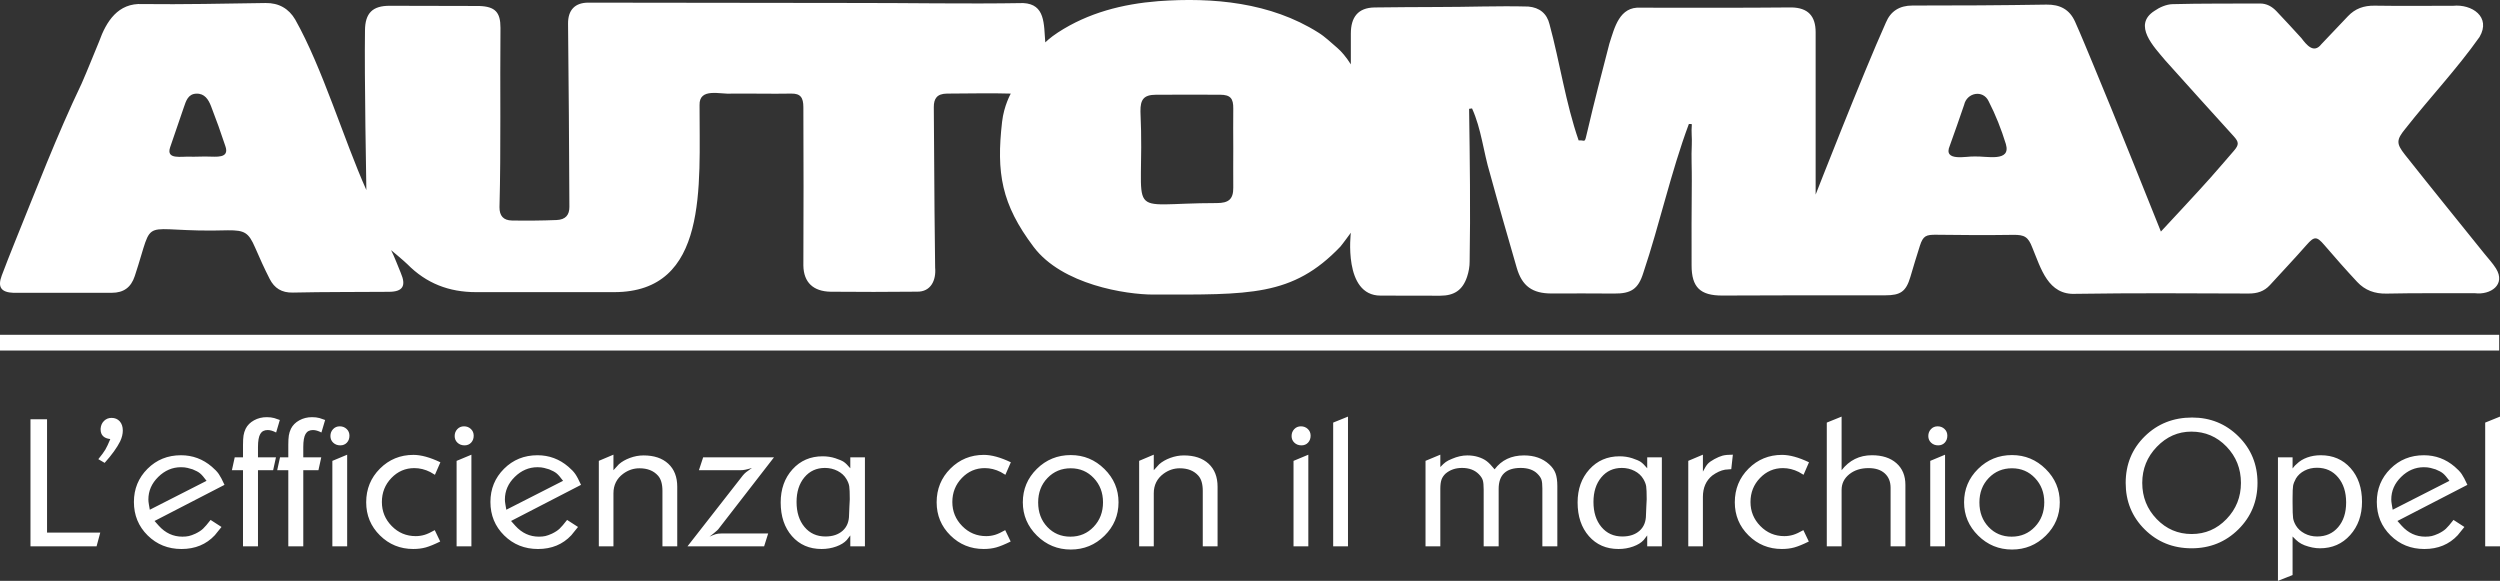
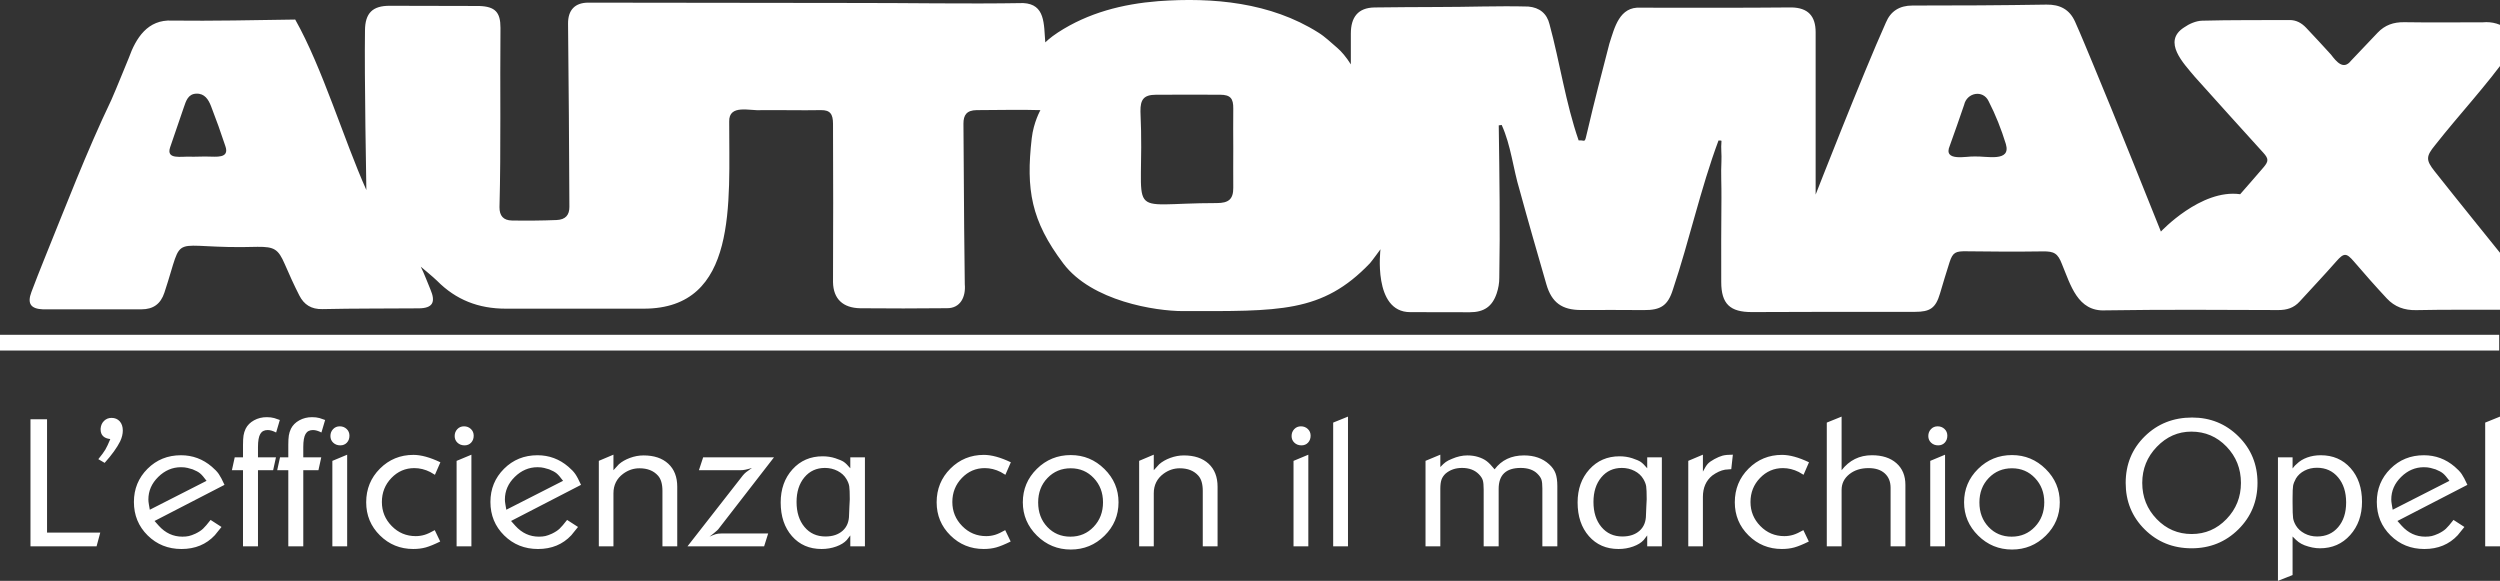
<svg xmlns="http://www.w3.org/2000/svg" version="1.2" baseProfile="tiny" id="Livello_1" x="0px" y="0px" viewBox="0 0 500 116.17" overflow="visible" xml:space="preserve">
  <rect x="0" y="0" width="500" height="116.17" fill="#333333" stroke="none" />
-   <path fill="#FFFFFF" d="M6.095,109.27V83.857h3.313v22.664h10.644l-0.74,2.75H6.095z   M19.664,91.832c0.658-0.799,1.128-1.441,1.41-1.923  c0.282-0.482,0.612-1.182,0.987-2.098c-1.292-0.142-1.938-0.79-1.938-1.941  v-0.142c0.047-0.634,0.275-1.153,0.687-1.552c0.41-0.401,0.91-0.601,1.497-0.601  c0.682,0,1.228,0.231,1.639,0.688c0.41,0.459,0.616,1.077,0.616,1.853  c0,0.681-0.176,1.398-0.529,2.151c-0.634,1.272-1.669,2.705-3.102,4.306  L19.664,91.832z M44.901,96.97l-13.993,7.225  c0.282,0.329,0.564,0.646,0.846,0.951c1.317,1.459,2.891,2.186,4.725,2.186  c0.493,0,0.923-0.041,1.286-0.123c0.365-0.082,0.805-0.241,1.322-0.476  c0.635-0.305,1.14-0.634,1.516-0.986c0.376-0.354,0.882-0.941,1.516-1.764  l2.183,1.41l-1.34,1.657c-1.715,1.834-3.936,2.75-6.662,2.75  c-2.678,0-4.934-0.904-6.767-2.715c-1.833-1.809-2.75-4.041-2.75-6.696  c0-2.608,0.904-4.817,2.715-6.628c1.809-1.809,4.041-2.713,6.697-2.713  c2.326,0,4.381,0.764,6.168,2.291c0.611,0.517,1.075,1.003,1.392,1.462  C44.072,95.26,44.454,95.982,44.901,96.97z M29.96,101.946l11.349-5.78  c-0.517-0.708-0.946-1.202-1.287-1.486c-0.341-0.282-0.84-0.552-1.498-0.813  c-0.305-0.093-0.641-0.189-1.005-0.282c-0.365-0.093-0.805-0.142-1.321-0.142  c-1.716,0-3.232,0.648-4.549,1.941c-1.316,1.293-1.974,2.798-1.974,4.516  c0,0.282,0.035,0.622,0.107,1.023C29.852,101.324,29.912,101.664,29.96,101.946z   M46.38,94.043l0.564-2.573h1.657v-2.491c0-0.795,0.035-1.422,0.105-1.877  c0.071-0.457,0.212-0.906,0.423-1.352c0.353-0.702,0.911-1.264,1.674-1.684  c0.763-0.422,1.615-0.632,2.555-0.632c0.541,0,1.034,0.058,1.481,0.177  c0.07,0.023,0.445,0.152,1.128,0.387l-0.741,2.503  c-0.634-0.329-1.198-0.494-1.692-0.494c-0.682,0-1.175,0.263-1.48,0.788  c-0.305,0.525-0.458,1.396-0.458,2.61v2.065h3.595l-0.564,2.573h-3.031v15.227  h-2.996V94.043H46.38z M55.439,94.043l0.564-2.573h1.657v-2.491  c0-0.795,0.035-1.422,0.105-1.877c0.071-0.457,0.212-0.906,0.423-1.352  c0.353-0.702,0.911-1.264,1.674-1.684c0.763-0.422,1.615-0.632,2.555-0.632  c0.541,0,1.034,0.058,1.481,0.177c0.07,0.023,0.445,0.152,1.128,0.387  l-0.741,2.503c-0.634-0.329-1.198-0.494-1.692-0.494  c-0.682,0-1.175,0.263-1.48,0.788s-0.458,1.396-0.458,2.61v2.065h3.595  l-0.564,2.573H60.656v15.227h-2.996V94.043H55.439z M66.084,87.205  c0-0.541,0.176-0.998,0.528-1.375c0.353-0.375,0.799-0.564,1.34-0.564  c0.54,0,0.999,0.177,1.374,0.529c0.376,0.354,0.564,0.799,0.564,1.34  c0,0.564-0.17,1.029-0.51,1.392c-0.341,0.364-0.782,0.546-1.321,0.546  c-0.564,0-1.035-0.177-1.41-0.529C66.272,88.193,66.084,87.746,66.084,87.205z   M66.471,109.27V92.176l2.961-1.235v18.329H66.471z M88.077,92.458l-1.093,2.503  l-0.951-0.564c-1.035-0.517-2.093-0.776-3.173-0.776  c-1.786,0-3.313,0.659-4.582,1.98c-1.269,1.319-1.903,2.921-1.903,4.805  c0,1.861,0.657,3.464,1.973,4.805c1.317,1.344,2.914,2.015,4.794,2.015  c0.611,0,1.199-0.086,1.763-0.255s1.245-0.484,2.044-0.943l1.093,2.275  c-1.176,0.58-2.139,0.972-2.891,1.182c-0.752,0.208-1.586,0.313-2.502,0.313  c-2.609,0-4.829-0.904-6.662-2.715c-1.833-1.809-2.75-4.018-2.75-6.626  c0-2.655,0.917-4.899,2.75-6.733c1.833-1.832,4.064-2.748,6.697-2.748  C84.212,90.978,86.009,91.47,88.077,92.458z M90.933,87.205  c0-0.541,0.176-0.998,0.528-1.375c0.353-0.375,0.799-0.564,1.34-0.564  c0.54,0,0.999,0.177,1.374,0.529c0.376,0.354,0.564,0.799,0.564,1.34  c0,0.564-0.17,1.029-0.51,1.392c-0.341,0.364-0.782,0.546-1.321,0.546  c-0.564,0-1.035-0.177-1.41-0.529C91.121,88.193,90.933,87.746,90.933,87.205z   M91.32,109.27V92.176l2.961-1.235v18.329H91.32z M116.203,96.97l-13.993,7.225  c0.282,0.329,0.564,0.646,0.846,0.951c1.317,1.459,2.891,2.186,4.725,2.186  c0.493,0,0.923-0.041,1.286-0.123c0.365-0.082,0.805-0.241,1.322-0.476  c0.635-0.305,1.14-0.634,1.516-0.986c0.376-0.354,0.882-0.941,1.516-1.764  l2.183,1.41l-1.34,1.657c-1.715,1.834-3.936,2.75-6.662,2.75  c-2.678,0-4.934-0.904-6.767-2.715c-1.833-1.809-2.75-4.041-2.75-6.696  c0-2.608,0.904-4.817,2.715-6.628c1.809-1.809,4.041-2.713,6.697-2.713  c2.326,0,4.381,0.764,6.168,2.291c0.611,0.517,1.075,1.003,1.392,1.462  C115.375,95.26,115.757,95.982,116.203,96.97z M101.263,101.946l11.349-5.78  c-0.517-0.708-0.946-1.202-1.287-1.486c-0.341-0.282-0.84-0.552-1.498-0.813  c-0.305-0.093-0.641-0.189-1.005-0.282s-0.805-0.142-1.321-0.142  c-1.716,0-3.232,0.648-4.549,1.941c-1.316,1.293-1.974,2.798-1.974,4.516  c0,0.282,0.035,0.622,0.107,1.023C101.155,101.324,101.215,101.664,101.263,101.946z   M119.764,92.168l2.925-1.235v3.11l1.093-1.198  c0.587-0.515,1.327-0.939,2.221-1.268c0.893-0.329,1.797-0.494,2.714-0.494  c2.091,0,3.736,0.552,4.934,1.657c1.199,1.105,1.798,2.643,1.798,4.617v11.913  h-2.961v-11.102c0-1.363-0.295-2.373-0.884-3.032  c-0.872-0.986-2.111-1.48-3.714-1.48c-1.179,0-2.264,0.364-3.254,1.093  c-1.297,0.963-1.946,2.268-1.946,3.913v10.608h-2.925V92.168z M137.492,109.27  l11.067-14.169c0.188-0.235,0.41-0.459,0.669-0.669  c0.259-0.212,0.647-0.494,1.164-0.846c-0.564,0.175-1.017,0.294-1.357,0.36  c-0.34,0.066-0.676,0.097-1.004,0.097H139.783l0.846-2.573h14.165l-10.953,14.138  c-0.165,0.266-0.543,0.63-1.131,1.089l-0.813,0.634  c0.516-0.233,0.928-0.399,1.234-0.494c0.304-0.093,0.681-0.14,1.127-0.14  h9.375l-0.81,2.573H137.492z M170.06,93.656v-2.186h2.925v17.8h-2.925v-2.186  l-0.705,0.918c-0.494,0.541-1.199,0.974-2.115,1.303  c-0.917,0.329-1.892,0.494-2.926,0.494c-2.445,0-4.417-0.858-5.922-2.573  c-1.503-1.715-2.256-3.959-2.256-6.733c0-2.678,0.788-4.887,2.362-6.626  s3.583-2.608,6.028-2.608c0.893,0,1.739,0.128,2.537,0.387  c0.799,0.259,1.369,0.506,1.709,0.741  C169.113,92.621,169.543,93.045,170.06,93.656z M164.985,93.586  c-1.692,0-3.061,0.628-4.106,1.884c-1.046,1.258-1.568,2.898-1.568,4.918  c0,2.067,0.528,3.736,1.586,5.004c1.057,1.27,2.455,1.904,4.194,1.904  c1.433,0,2.579-0.381,3.437-1.145c0.858-0.762,1.286-1.826,1.286-3.189  c0-0.305,0.023-0.875,0.07-1.709s0.071-1.299,0.071-1.392  c0-1.293-0.035-2.163-0.106-2.608c-0.07-0.447-0.259-0.93-0.564-1.445  c-0.4-0.683-0.987-1.223-1.762-1.622  C166.746,93.786,165.9,93.586,164.985,93.586z M202.169,92.458l-1.093,2.503  l-0.951-0.564c-1.035-0.517-2.092-0.776-3.173-0.776  c-1.786,0-3.313,0.659-4.582,1.98c-1.269,1.319-1.903,2.921-1.903,4.805  c0,1.861,0.657,3.464,1.973,4.805c1.317,1.344,2.914,2.015,4.794,2.015  c0.611,0,1.199-0.086,1.763-0.255s1.245-0.484,2.044-0.943l1.093,2.275  c-1.176,0.58-2.139,0.972-2.891,1.182c-0.752,0.208-1.586,0.313-2.502,0.313  c-2.609,0-4.829-0.904-6.662-2.715c-1.833-1.809-2.75-4.018-2.75-6.626  c0-2.655,0.917-4.899,2.75-6.733c1.833-1.832,4.064-2.748,6.697-2.748  C198.304,90.978,200.101,91.47,202.169,92.458z M204.565,100.459  c0-2.608,0.934-4.835,2.802-6.68c1.868-1.844,4.13-2.765,6.785-2.765  c2.608,0,4.852,0.928,6.732,2.785c1.88,1.855,2.82,4.076,2.82,6.661  c0,2.608-0.933,4.835-2.801,6.678c-1.869,1.846-4.119,2.767-6.75,2.767  c-2.632,0-4.888-0.928-6.768-2.785C205.506,105.264,204.565,103.043,204.565,100.459z   M214.153,93.656c-1.856,0-3.407,0.646-4.653,1.939  c-1.246,1.291-1.868,2.925-1.868,4.899s0.611,3.607,1.833,4.899  c1.221,1.293,2.761,1.939,4.617,1.939c1.856,0,3.407-0.657,4.653-1.974  c1.246-1.315,1.868-2.948,1.868-4.899c0-1.927-0.616-3.543-1.85-4.846  C217.519,94.307,215.986,93.656,214.153,93.656z M227.829,92.168l2.925-1.235v3.11  l1.093-1.198c0.587-0.515,1.327-0.939,2.221-1.268  c0.893-0.329,1.797-0.494,2.714-0.494c2.091,0,3.736,0.552,4.934,1.657  c1.199,1.105,1.798,2.643,1.798,4.617v11.913h-2.961v-11.102  c0-1.363-0.295-2.373-0.884-3.032c-0.872-0.986-2.111-1.48-3.714-1.48  c-1.179,0-2.264,0.364-3.254,1.093c-1.297,0.963-1.946,2.268-1.946,3.913v10.608  h-2.925V92.168z M258.317,87.205c0-0.541,0.175-0.998,0.529-1.375  c0.352-0.375,0.797-0.564,1.338-0.564c0.541,0,1,0.177,1.375,0.529  c0.375,0.354,0.564,0.799,0.564,1.34c0,0.564-0.171,1.029-0.511,1.392  c-0.34,0.364-0.78,0.546-1.32,0.546c-0.564,0-1.035-0.177-1.41-0.529  C258.504,88.193,258.317,87.746,258.317,87.205z M258.704,109.27V92.176l2.962-1.235  v18.329H258.704z M266.635,109.27V84.52l2.962-1.2v25.95H266.635z M285.104,109.27  V92.168l2.962-1.235v2.476c0.422-0.455,0.786-0.791,1.093-1.009  c0.303-0.216,0.716-0.428,1.233-0.632c1.058-0.457,2.079-0.685,3.067-0.685  c0.797,0,1.532,0.105,2.201,0.317c0.671,0.212,1.229,0.488,1.674,0.828  c0.447,0.34,0.976,0.887,1.587,1.639c1.387-1.857,3.349-2.785,5.887-2.785  c2.044,0,3.712,0.587,5.004,1.762c0.611,0.541,1.04,1.14,1.287,1.797  c0.247,0.659,0.369,1.517,0.369,2.575v12.053h-2.995V97.709  c0-0.797-0.06-1.387-0.177-1.762c-0.119-0.375-0.387-0.776-0.811-1.198  c-0.776-0.776-1.892-1.163-3.349-1.163c-2.937,0-4.405,1.398-4.405,4.195v11.489  h-2.997V97.93c0-0.848-0.058-1.472-0.175-1.871  c-0.119-0.401-0.389-0.813-0.811-1.237c-0.823-0.825-1.939-1.237-3.349-1.237  c-1.293,0-2.384,0.377-3.279,1.13c-0.399,0.377-0.675,0.79-0.827,1.237  c-0.154,0.447-0.229,1.048-0.229,1.801v11.517H285.104z M329.443,93.656v-2.186  h2.927v17.8h-2.927v-2.186l-0.704,0.918c-0.494,0.541-1.198,0.974-2.116,1.303  c-0.916,0.329-1.89,0.494-2.925,0.494c-2.444,0-4.418-0.858-5.922-2.573  c-1.503-1.715-2.256-3.959-2.256-6.733c0-2.678,0.788-4.887,2.363-6.626  c1.573-1.739,3.582-2.608,6.027-2.608c0.893,0,1.739,0.128,2.538,0.387  c0.797,0.259,1.367,0.506,1.709,0.741  C328.498,92.621,328.926,93.045,329.443,93.656z M324.367,93.586  c-1.692,0-3.061,0.628-4.105,1.884c-1.046,1.258-1.569,2.898-1.569,4.918  c0,2.067,0.529,3.736,1.587,5.004c1.058,1.27,2.454,1.904,4.195,1.904  c1.433,0,2.579-0.381,3.436-1.145c0.858-0.762,1.285-1.826,1.285-3.189  c0-0.305,0.023-0.875,0.072-1.709c0.047-0.834,0.07-1.299,0.07-1.392  c0-1.293-0.035-2.163-0.105-2.608c-0.072-0.447-0.261-0.93-0.564-1.445  c-0.401-0.683-0.988-1.223-1.764-1.622C326.131,93.786,325.285,93.586,324.367,93.586z   M337.655,109.27V92.168l2.927-1.235v3.392c0.375-0.737,0.698-1.254,0.968-1.552  c0.27-0.298,0.71-0.613,1.322-0.947c0.611-0.333,1.157-0.566,1.637-0.696  c0.482-0.13,1.169-0.196,2.063-0.196l-0.319,2.898l-1.243,0.105  c-0.827,0.142-1.676,0.531-2.551,1.167c-1.252,1.013-1.879,2.437-1.879,4.274  v9.893H337.655z M361.799,92.458l-1.091,2.503l-0.953-0.564  c-1.035-0.517-2.091-0.776-3.172-0.776c-1.785,0-3.314,0.659-4.582,1.98  c-1.27,1.319-1.904,2.921-1.904,4.805c0,1.861,0.657,3.464,1.974,4.805  c1.317,1.344,2.913,2.015,4.794,2.015c0.611,0,1.198-0.086,1.762-0.255  s1.247-0.484,2.046-0.943l1.091,2.275c-1.175,0.58-2.137,0.972-2.89,1.182  c-0.753,0.208-1.585,0.313-2.503,0.313c-2.608,0-4.829-0.904-6.661-2.715  c-1.834-1.809-2.75-4.018-2.75-6.626c0-2.655,0.916-4.899,2.75-6.733  c1.832-1.832,4.064-2.748,6.696-2.748C357.935,90.978,359.732,91.47,361.799,92.458z   M365.358,109.27V84.52l2.962-1.2v10.723c1.55-1.995,3.57-2.995,6.062-2.995  c2.067,0,3.701,0.529,4.899,1.585c1.2,1.058,1.799,2.503,1.799,4.337v12.3  h-2.962V97.569c0-1.221-0.387-2.186-1.163-2.89  c-0.776-0.706-1.855-1.058-3.242-1.058c-1.552,0-2.837,0.41-3.86,1.233  c-1.021,0.823-1.532,1.869-1.532,3.137v11.279H365.358z M385.661,87.205  c0-0.541,0.175-0.998,0.529-1.375c0.352-0.375,0.797-0.564,1.338-0.564  c0.541,0,1,0.177,1.375,0.529c0.375,0.354,0.564,0.799,0.564,1.34  c0,0.564-0.171,1.029-0.511,1.392c-0.34,0.364-0.78,0.546-1.32,0.546  c-0.564,0-1.035-0.177-1.41-0.529C385.847,88.193,385.661,87.746,385.661,87.205z   M386.048,109.27V92.176l2.962-1.235v18.329H386.048z M392.815,100.459  c0-2.608,0.935-4.835,2.802-6.68c1.869-1.844,4.129-2.765,6.785-2.765  c2.608,0,4.852,0.928,6.733,2.785c1.879,1.855,2.82,4.076,2.82,6.661  c0,2.608-0.935,4.835-2.802,6.678c-1.869,1.846-4.119,2.767-6.75,2.767  s-4.887-0.928-6.768-2.785C393.755,105.264,392.815,103.043,392.815,100.459z   M402.403,93.656c-1.857,0-3.407,0.646-4.652,1.939  c-1.247,1.291-1.869,2.925-1.869,4.899s0.611,3.607,1.832,4.899  c1.223,1.293,2.761,1.939,4.619,1.939c1.855,0,3.407-0.657,4.652-1.974  c1.245-1.315,1.869-2.948,1.869-4.899c0-1.927-0.616-3.543-1.851-4.846  C405.769,94.307,404.235,93.656,402.403,93.656z M425.136,96.581  c0-3.712,1.276-6.82,3.825-9.323c2.549-2.501,5.704-3.753,9.463-3.753  c3.642,0,6.733,1.258,9.27,3.773c2.538,2.515,3.806,5.616,3.806,9.304  c0,3.666-1.276,6.762-3.823,9.288c-2.551,2.526-5.671,3.788-9.358,3.788  c-3.714,0-6.838-1.256-9.375-3.771S425.136,100.27,425.136,96.581z M438.265,86.324  c-2.651,0-4.949,1.011-6.896,3.032c-1.947,2.021-2.919,4.43-2.919,7.225  c0,2.82,0.961,5.229,2.884,7.227c1.923,1.997,4.257,2.995,7.003,2.995  c2.721,0,5.043-0.998,6.966-2.995c1.923-1.997,2.884-4.407,2.884-7.227  c0-2.843-0.961-5.262-2.884-7.26C443.38,87.324,441.034,86.324,438.265,86.324z   M455.589,116.17V91.47h2.927v2.221c0.305-0.422,0.585-0.727,0.846-0.916  c0.539-0.541,1.227-0.963,2.061-1.27c0.834-0.303,1.744-0.457,2.73-0.457  c2.444,0,4.43,0.858,5.957,2.573c1.529,1.715,2.293,3.959,2.293,6.733  c0,2.678-0.79,4.899-2.369,6.661c-1.579,1.762-3.592,2.643-6.042,2.643  c-0.967,0-1.991-0.198-3.075-0.599c-0.471-0.187-0.871-0.404-1.202-0.651  c-0.329-0.247-0.729-0.616-1.2-1.11v7.713L455.589,116.17z M458.515,99.683  v0.811c0,1.622,0.035,2.668,0.105,3.137c0.07,0.471,0.259,0.965,0.566,1.48  c0.401,0.659,0.978,1.188,1.733,1.587c0.755,0.401,1.591,0.599,2.511,0.599  c1.744,0,3.148-0.622,4.208-1.869c1.06-1.245,1.591-2.89,1.591-4.934  c0-2.067-0.535-3.742-1.608-5.023c-1.073-1.28-2.481-1.919-4.226-1.919  c-0.92,0-1.75,0.193-2.493,0.581c-0.743,0.387-1.315,0.91-1.715,1.567  c-0.307,0.564-0.496,1.046-0.566,1.445C458.55,97.545,458.515,98.391,458.515,99.683z   M493.479,96.97l-13.992,7.225c0.282,0.329,0.564,0.646,0.846,0.951  c1.317,1.459,2.89,2.186,4.724,2.186c0.494,0,0.922-0.041,1.287-0.123  c0.364-0.082,0.803-0.241,1.322-0.476c0.634-0.305,1.14-0.634,1.515-0.986  c0.375-0.354,0.881-0.941,1.517-1.764l2.182,1.41l-1.34,1.657  c-1.715,1.834-3.936,2.75-6.661,2.75c-2.68,0-4.936-0.904-6.768-2.715  c-1.834-1.809-2.75-4.041-2.75-6.696c0-2.608,0.904-4.817,2.715-6.628  c1.809-1.809,4.041-2.713,6.696-2.713c2.328,0,4.383,0.764,6.169,2.291  c0.611,0.517,1.075,1.003,1.392,1.462S493.032,95.982,493.479,96.97z   M478.538,101.946l11.349-5.78c-0.517-0.708-0.945-1.202-1.285-1.486  c-0.342-0.282-0.842-0.552-1.499-0.813c-0.305-0.093-0.64-0.189-1.005-0.282  c-0.364-0.093-0.805-0.142-1.322-0.142c-1.715,0-3.232,0.648-4.547,1.941  c-1.317,1.293-1.976,2.798-1.976,4.516c0,0.282,0.037,0.622,0.107,1.023  C478.431,101.324,478.491,101.664,478.538,101.946z M497.038,109.27V84.52L500,83.32  v25.95H497.038z M432.18,46.313c0,0-9.834-24.611-13.54-33.411  c-1.201-2.862-2.361-5.743-3.631-8.574c-1.088-2.424-2.994-3.45-5.717-3.406  c-8.934,0.144-17.871,0.196-26.807,0.186c-2.6-0.003-4.366,1.146-5.304,3.4  c-4.699,10.466-14.052,34.41-14.052,34.41s-0.016-23.479,0-32.46  c0.001-3.265-1.537-4.901-4.808-4.971c-10.06,0.092-20.126,0.068-30.189,0.051  c-4.258-0.274-5.216,3.973-6.263,7.216c-1.505,5.81-3.025,11.617-4.382,17.464  c-0.629,2.712-0.345,1.731-1.758,1.866c-2.603-7.495-3.739-15.538-5.82-23.218  c-0.522-2.168-2.002-3.357-4.241-3.555c-6.084-0.163-12.18,0.104-18.268,0.092  c-4.17,0.035-8.342,0.014-12.511,0.09c-3.297,0.06-4.72,1.957-4.72,5.231  c0,4.303,0,6.155,0,6.155c-0.897-1.445-1.907-2.62-2.7-3.291  c-1.257-1.063-2.45-2.245-3.841-3.099c-9.524-6-21.015-7.062-31.992-6.254  c-7.106,0.565-13.96,2.298-20.058,6.267c-1.568,1.02-2.52,1.973-2.52,1.973  c-0.299-3.684,0.017-7.644-4.407-7.859c-11.641,0.199-23.296-0.048-34.943-0.021  c-17.346-0.034-34.692-0.045-52.039-0.065c-2.673-0.003-4.085,1.47-4.058,4.223  c0.137,12.209,0.213,24.419,0.268,36.629c0.009,1.621-0.776,2.553-2.559,2.625  c-2.974,0.12-5.955,0.146-8.932,0.096c-1.723-0.029-2.502-0.954-2.489-2.664  c0.31-11.943,0.081-23.908,0.197-35.859c0.01-3.138-1.07-4.278-4.264-4.38  c-5.958-0.013-11.917-0.011-17.875-0.041c-3.438-0.017-4.94,1.456-4.958,4.947  c-0.143,8.651,0.274,31.905,0.274,31.905c-4.499-10.064-8.771-24.415-14.229-34.099  c-1.285-2.19-3.274-3.344-5.929-3.306c-8.207,0.118-16.417,0.306-24.622,0.207  c-4.887-0.269-7.24,3.488-8.67,7.491c-1.173,2.8-2.276,5.631-3.498,8.41  c-4.985,10.428-9.104,21.23-13.449,31.937c-0.865,2.143-1.71,4.295-2.524,6.458  c-0.871,2.315-0.138,3.365,2.361,3.459c6.553,0.005,13.105-0.002,19.658-0.007  c2.345-0.003,3.832-1.066,4.582-3.337c4.245-12.803,0.177-8.595,18.626-9.163  c3.344-0.022,4.139,0.44,5.442,3.448c0.918,2.12,1.868,4.231,2.92,6.287  c0.94,1.836,2.386,2.775,4.628,2.723c6.419-0.148,12.843-0.094,19.265-0.153  c2.794-0.026,3.417-1.236,2.319-3.793c-0.42-0.977-1.272-3.261-1.931-4.543  c0,0,2.647,2.201,3.262,2.822c3.782,3.824,8.297,5.579,13.732,5.579  c9.743,0,17.42,0,27.607,0c18.937,0,17.049-21.315,17.089-37.39  c-0.108-3.598,4.198-2.114,6.431-2.319c3.969-0.033,7.938,0.073,11.907,0  c1.872-0.034,2.418,0.815,2.425,2.715c0.04,10.51,0.053,21.134,0,31.676  c0.054,3.392,2.011,5.172,5.441,5.235c5.758,0.046,11.522,0.059,17.279-0.01  c2.793,0.063,3.864-2.312,3.634-4.802c-0.04-3.764-0.094-7.528-0.124-11.293  c-0.055-6.933-0.098-13.865-0.142-20.798c-0.011-1.735,0.643-2.694,2.624-2.722  c3.306-0.01,9.468-0.12,12.771,0c0,0-1.369,2.397-1.74,5.644  c-1.167,10.223-0.146,16.453,6.315,25.024c5.703,7.566,18.488,9.525,23.91,9.525  c19.276,0,27.845,0.435,37.426-9.577c0.385-0.429,2.1-2.789,2.1-2.789  s-1.577,12.575,5.942,12.575c3.972,0,7.944,0.023,11.916,0.022  c2.83-0.001,4.496-1.122,5.389-3.782c0.33-0.984,0.524-2.067,0.513-3.102  c0.182-10.142,0.036-20.427-0.107-30.493c0.196-0.027,0.392-0.054,0.588-0.08  c1.869,4.111,2.273,8.705,3.584,13.009c1.723,6.304,3.538,12.583,5.353,18.861  c1.06,3.665,3.136,5.148,6.972,5.14c4.171-0.009,8.342-0.025,12.513,0.014  c3.38,0.032,4.827-0.898,5.833-4.143c3.299-9.831,5.501-20.086,9.109-29.774  c0.197,0.043,0.61-0.072,0.592,0.129c-0.138,1.508,0.064,2.642-0.007,3.998  c-0.128,2.436,0.029,4.87,0,7.307c-0.068,5.613-0.039,11.228-0.041,16.842  c-0.002,4.408,1.751,6.06,6.167,6.04c10.857-0.049,21.715-0.062,32.572-0.045  c3.035,0.005,4.15-0.747,5.015-3.666c0.619-2.089,1.239-4.178,1.908-6.25  c0.645-1.997,1.219-2.229,3.373-2.196c5.092,0.077,10.186,0.092,15.278,0.02  c2.275-0.032,3.008,0.396,3.838,2.563c1.715,4.101,3.111,9.539,8.697,9.231  c11.517-0.179,23.039-0.105,34.559-0.061c1.713,0.006,3.111-0.428,4.259-1.686  c2.45-2.683,4.949-5.322,7.346-8.051c1.517-1.727,2.014-1.739,3.523,0.022  c2.148,2.507,4.334,4.985,6.586,7.398c1.559,1.671,3.502,2.384,5.875,2.332  c5.89-0.127,11.784-0.058,17.676-0.077c3.119,0.389,6.215-1.708,4.212-4.943  c-0.66-1.057-1.534-1.982-2.32-2.96c-5.299-6.593-10.632-13.158-15.883-19.789  c-1.794-2.266-1.734-2.991,0.09-5.224c4.851-6.172,10.298-11.93,14.823-18.337  c2.339-4.006-1.515-6.607-5.292-6.231c-5.23-0.016-10.461,0.065-15.69-0.024  c-2.141-0.036-3.886,0.57-5.34,2.108c-1.77,1.873-3.56,3.727-5.324,5.605  c-1.518,1.952-2.954,0.128-3.99-1.23c-1.653-1.802-3.296-3.613-4.986-5.38  c-0.889-0.929-1.948-1.546-3.321-1.537c-5.825,0.04-11.653-0.027-17.474,0.131  c-1.225,0.033-2.584,0.629-3.611,1.35c-4.406,2.825-0.09,7.19,2.179,9.908  c4.527,5.08,9.113,10.108,13.675,15.157c1.062,1.175,1.086,1.689,0.052,2.901  c-1.545,1.81-3.116,3.597-4.682,5.388  C440.182,37.742,432.18,46.313,432.18,46.313z M41.525,31.313  c-0.003-0.053-3.399,0.075-3.401,0.022c-1.826-0.097-4.965,0.676-4.098-1.876  c0.909-2.673,1.813-5.347,2.744-8.012c0.435-1.246,0.822-2.643,2.475-2.717  c1.682-0.075,2.449,1.189,2.96,2.5c1.026,2.634,1.977,5.301,2.864,7.985  C45.982,31.8,43.112,31.298,41.525,31.313z M246.654,29.64  c0,2.634-0.026,5.268,0,7.902c0.023,2.329-0.973,3.071-3.284,3.071  c-19.348,0-14.273,3.896-15.28-18.336c-0.029-2.389,0.679-3.312,3.058-3.327  c4.291-0.028,8.583-0.022,12.874-0.004c2.057,0.009,2.664,0.725,2.632,2.793  c-0.04,2.633,0,5.267,0,7.901C246.577,29.64,246.73,29.64,246.654,29.64z   M394.856,31.295c-1.511-0.083-6.315,1.118-4.9-2.145  c0.973-2.722,1.946-5.445,2.869-8.184c0.554-2.461,3.774-3.066,4.887-0.748  c1.411,2.739,2.555,5.646,3.462,8.593C402.259,32.511,397.251,31.175,394.856,31.295z   M499.838,66.96H0v3.152h499.838V66.96z" />
+   <path fill="#FFFFFF" d="M6.095,109.27V83.857h3.313v22.664h10.644l-0.74,2.75H6.095z   M19.664,91.832c0.658-0.799,1.128-1.441,1.41-1.923  c0.282-0.482,0.612-1.182,0.987-2.098c-1.292-0.142-1.938-0.79-1.938-1.941  v-0.142c0.047-0.634,0.275-1.153,0.687-1.552c0.41-0.401,0.91-0.601,1.497-0.601  c0.682,0,1.228,0.231,1.639,0.688c0.41,0.459,0.616,1.077,0.616,1.853  c0,0.681-0.176,1.398-0.529,2.151c-0.634,1.272-1.669,2.705-3.102,4.306  L19.664,91.832z M44.901,96.97l-13.993,7.225  c0.282,0.329,0.564,0.646,0.846,0.951c1.317,1.459,2.891,2.186,4.725,2.186  c0.493,0,0.923-0.041,1.286-0.123c0.365-0.082,0.805-0.241,1.322-0.476  c0.635-0.305,1.14-0.634,1.516-0.986c0.376-0.354,0.882-0.941,1.516-1.764  l2.183,1.41l-1.34,1.657c-1.715,1.834-3.936,2.75-6.662,2.75  c-2.678,0-4.934-0.904-6.767-2.715c-1.833-1.809-2.75-4.041-2.75-6.696  c0-2.608,0.904-4.817,2.715-6.628c1.809-1.809,4.041-2.713,6.697-2.713  c2.326,0,4.381,0.764,6.168,2.291c0.611,0.517,1.075,1.003,1.392,1.462  C44.072,95.26,44.454,95.982,44.901,96.97z M29.96,101.946l11.349-5.78  c-0.517-0.708-0.946-1.202-1.287-1.486c-0.341-0.282-0.84-0.552-1.498-0.813  c-0.305-0.093-0.641-0.189-1.005-0.282c-0.365-0.093-0.805-0.142-1.321-0.142  c-1.716,0-3.232,0.648-4.549,1.941c-1.316,1.293-1.974,2.798-1.974,4.516  c0,0.282,0.035,0.622,0.107,1.023C29.852,101.324,29.912,101.664,29.96,101.946z   M46.38,94.043l0.564-2.573h1.657v-2.491c0-0.795,0.035-1.422,0.105-1.877  c0.071-0.457,0.212-0.906,0.423-1.352c0.353-0.702,0.911-1.264,1.674-1.684  c0.763-0.422,1.615-0.632,2.555-0.632c0.541,0,1.034,0.058,1.481,0.177  c0.07,0.023,0.445,0.152,1.128,0.387l-0.741,2.503  c-0.634-0.329-1.198-0.494-1.692-0.494c-0.682,0-1.175,0.263-1.48,0.788  c-0.305,0.525-0.458,1.396-0.458,2.61v2.065h3.595l-0.564,2.573h-3.031v15.227  h-2.996V94.043H46.38z M55.439,94.043l0.564-2.573h1.657v-2.491  c0-0.795,0.035-1.422,0.105-1.877c0.071-0.457,0.212-0.906,0.423-1.352  c0.353-0.702,0.911-1.264,1.674-1.684c0.763-0.422,1.615-0.632,2.555-0.632  c0.541,0,1.034,0.058,1.481,0.177c0.07,0.023,0.445,0.152,1.128,0.387  l-0.741,2.503c-0.634-0.329-1.198-0.494-1.692-0.494  c-0.682,0-1.175,0.263-1.48,0.788s-0.458,1.396-0.458,2.61v2.065h3.595  l-0.564,2.573H60.656v15.227h-2.996V94.043H55.439z M66.084,87.205  c0-0.541,0.176-0.998,0.528-1.375c0.353-0.375,0.799-0.564,1.34-0.564  c0.54,0,0.999,0.177,1.374,0.529c0.376,0.354,0.564,0.799,0.564,1.34  c0,0.564-0.17,1.029-0.51,1.392c-0.341,0.364-0.782,0.546-1.321,0.546  c-0.564,0-1.035-0.177-1.41-0.529C66.272,88.193,66.084,87.746,66.084,87.205z   M66.471,109.27V92.176l2.961-1.235v18.329H66.471z M88.077,92.458l-1.093,2.503  l-0.951-0.564c-1.035-0.517-2.093-0.776-3.173-0.776  c-1.786,0-3.313,0.659-4.582,1.98c-1.269,1.319-1.903,2.921-1.903,4.805  c0,1.861,0.657,3.464,1.973,4.805c1.317,1.344,2.914,2.015,4.794,2.015  c0.611,0,1.199-0.086,1.763-0.255s1.245-0.484,2.044-0.943l1.093,2.275  c-1.176,0.58-2.139,0.972-2.891,1.182c-0.752,0.208-1.586,0.313-2.502,0.313  c-2.609,0-4.829-0.904-6.662-2.715c-1.833-1.809-2.75-4.018-2.75-6.626  c0-2.655,0.917-4.899,2.75-6.733c1.833-1.832,4.064-2.748,6.697-2.748  C84.212,90.978,86.009,91.47,88.077,92.458z M90.933,87.205  c0-0.541,0.176-0.998,0.528-1.375c0.353-0.375,0.799-0.564,1.34-0.564  c0.54,0,0.999,0.177,1.374,0.529c0.376,0.354,0.564,0.799,0.564,1.34  c0,0.564-0.17,1.029-0.51,1.392c-0.341,0.364-0.782,0.546-1.321,0.546  c-0.564,0-1.035-0.177-1.41-0.529C91.121,88.193,90.933,87.746,90.933,87.205z   M91.32,109.27V92.176l2.961-1.235v18.329H91.32z M116.203,96.97l-13.993,7.225  c0.282,0.329,0.564,0.646,0.846,0.951c1.317,1.459,2.891,2.186,4.725,2.186  c0.493,0,0.923-0.041,1.286-0.123c0.365-0.082,0.805-0.241,1.322-0.476  c0.635-0.305,1.14-0.634,1.516-0.986c0.376-0.354,0.882-0.941,1.516-1.764  l2.183,1.41l-1.34,1.657c-1.715,1.834-3.936,2.75-6.662,2.75  c-2.678,0-4.934-0.904-6.767-2.715c-1.833-1.809-2.75-4.041-2.75-6.696  c0-2.608,0.904-4.817,2.715-6.628c1.809-1.809,4.041-2.713,6.697-2.713  c2.326,0,4.381,0.764,6.168,2.291c0.611,0.517,1.075,1.003,1.392,1.462  C115.375,95.26,115.757,95.982,116.203,96.97z M101.263,101.946l11.349-5.78  c-0.517-0.708-0.946-1.202-1.287-1.486c-0.341-0.282-0.84-0.552-1.498-0.813  c-0.305-0.093-0.641-0.189-1.005-0.282s-0.805-0.142-1.321-0.142  c-1.716,0-3.232,0.648-4.549,1.941c-1.316,1.293-1.974,2.798-1.974,4.516  c0,0.282,0.035,0.622,0.107,1.023C101.155,101.324,101.215,101.664,101.263,101.946z   M119.764,92.168l2.925-1.235v3.11l1.093-1.198  c0.587-0.515,1.327-0.939,2.221-1.268c0.893-0.329,1.797-0.494,2.714-0.494  c2.091,0,3.736,0.552,4.934,1.657c1.199,1.105,1.798,2.643,1.798,4.617v11.913  h-2.961v-11.102c0-1.363-0.295-2.373-0.884-3.032  c-0.872-0.986-2.111-1.48-3.714-1.48c-1.179,0-2.264,0.364-3.254,1.093  c-1.297,0.963-1.946,2.268-1.946,3.913v10.608h-2.925V92.168z M137.492,109.27  l11.067-14.169c0.188-0.235,0.41-0.459,0.669-0.669  c0.259-0.212,0.647-0.494,1.164-0.846c-0.564,0.175-1.017,0.294-1.357,0.36  c-0.34,0.066-0.676,0.097-1.004,0.097H139.783l0.846-2.573h14.165l-10.953,14.138  c-0.165,0.266-0.543,0.63-1.131,1.089l-0.813,0.634  c0.516-0.233,0.928-0.399,1.234-0.494c0.304-0.093,0.681-0.14,1.127-0.14  h9.375l-0.81,2.573H137.492z M170.06,93.656v-2.186h2.925v17.8h-2.925v-2.186  l-0.705,0.918c-0.494,0.541-1.199,0.974-2.115,1.303  c-0.917,0.329-1.892,0.494-2.926,0.494c-2.445,0-4.417-0.858-5.922-2.573  c-1.503-1.715-2.256-3.959-2.256-6.733c0-2.678,0.788-4.887,2.362-6.626  s3.583-2.608,6.028-2.608c0.893,0,1.739,0.128,2.537,0.387  c0.799,0.259,1.369,0.506,1.709,0.741  C169.113,92.621,169.543,93.045,170.06,93.656z M164.985,93.586  c-1.692,0-3.061,0.628-4.106,1.884c-1.046,1.258-1.568,2.898-1.568,4.918  c0,2.067,0.528,3.736,1.586,5.004c1.057,1.27,2.455,1.904,4.194,1.904  c1.433,0,2.579-0.381,3.437-1.145c0.858-0.762,1.286-1.826,1.286-3.189  c0-0.305,0.023-0.875,0.07-1.709s0.071-1.299,0.071-1.392  c0-1.293-0.035-2.163-0.106-2.608c-0.07-0.447-0.259-0.93-0.564-1.445  c-0.4-0.683-0.987-1.223-1.762-1.622  C166.746,93.786,165.9,93.586,164.985,93.586z M202.169,92.458l-1.093,2.503  l-0.951-0.564c-1.035-0.517-2.092-0.776-3.173-0.776  c-1.786,0-3.313,0.659-4.582,1.98c-1.269,1.319-1.903,2.921-1.903,4.805  c0,1.861,0.657,3.464,1.973,4.805c1.317,1.344,2.914,2.015,4.794,2.015  c0.611,0,1.199-0.086,1.763-0.255s1.245-0.484,2.044-0.943l1.093,2.275  c-1.176,0.58-2.139,0.972-2.891,1.182c-0.752,0.208-1.586,0.313-2.502,0.313  c-2.609,0-4.829-0.904-6.662-2.715c-1.833-1.809-2.75-4.018-2.75-6.626  c0-2.655,0.917-4.899,2.75-6.733c1.833-1.832,4.064-2.748,6.697-2.748  C198.304,90.978,200.101,91.47,202.169,92.458z M204.565,100.459  c0-2.608,0.934-4.835,2.802-6.68c1.868-1.844,4.13-2.765,6.785-2.765  c2.608,0,4.852,0.928,6.732,2.785c1.88,1.855,2.82,4.076,2.82,6.661  c0,2.608-0.933,4.835-2.801,6.678c-1.869,1.846-4.119,2.767-6.75,2.767  c-2.632,0-4.888-0.928-6.768-2.785C205.506,105.264,204.565,103.043,204.565,100.459z   M214.153,93.656c-1.856,0-3.407,0.646-4.653,1.939  c-1.246,1.291-1.868,2.925-1.868,4.899s0.611,3.607,1.833,4.899  c1.221,1.293,2.761,1.939,4.617,1.939c1.856,0,3.407-0.657,4.653-1.974  c1.246-1.315,1.868-2.948,1.868-4.899c0-1.927-0.616-3.543-1.85-4.846  C217.519,94.307,215.986,93.656,214.153,93.656z M227.829,92.168l2.925-1.235v3.11  l1.093-1.198c0.587-0.515,1.327-0.939,2.221-1.268  c0.893-0.329,1.797-0.494,2.714-0.494c2.091,0,3.736,0.552,4.934,1.657  c1.199,1.105,1.798,2.643,1.798,4.617v11.913h-2.961v-11.102  c0-1.363-0.295-2.373-0.884-3.032c-0.872-0.986-2.111-1.48-3.714-1.48  c-1.179,0-2.264,0.364-3.254,1.093c-1.297,0.963-1.946,2.268-1.946,3.913v10.608  h-2.925V92.168z M258.317,87.205c0-0.541,0.175-0.998,0.529-1.375  c0.352-0.375,0.797-0.564,1.338-0.564c0.541,0,1,0.177,1.375,0.529  c0.375,0.354,0.564,0.799,0.564,1.34c0,0.564-0.171,1.029-0.511,1.392  c-0.34,0.364-0.78,0.546-1.32,0.546c-0.564,0-1.035-0.177-1.41-0.529  C258.504,88.193,258.317,87.746,258.317,87.205z M258.704,109.27V92.176l2.962-1.235  v18.329H258.704z M266.635,109.27V84.52l2.962-1.2v25.95H266.635z M285.104,109.27  V92.168l2.962-1.235v2.476c0.422-0.455,0.786-0.791,1.093-1.009  c0.303-0.216,0.716-0.428,1.233-0.632c1.058-0.457,2.079-0.685,3.067-0.685  c0.797,0,1.532,0.105,2.201,0.317c0.671,0.212,1.229,0.488,1.674,0.828  c0.447,0.34,0.976,0.887,1.587,1.639c1.387-1.857,3.349-2.785,5.887-2.785  c2.044,0,3.712,0.587,5.004,1.762c0.611,0.541,1.04,1.14,1.287,1.797  c0.247,0.659,0.369,1.517,0.369,2.575v12.053h-2.995V97.709  c0-0.797-0.06-1.387-0.177-1.762c-0.119-0.375-0.387-0.776-0.811-1.198  c-0.776-0.776-1.892-1.163-3.349-1.163c-2.937,0-4.405,1.398-4.405,4.195v11.489  h-2.997V97.93c0-0.848-0.058-1.472-0.175-1.871  c-0.119-0.401-0.389-0.813-0.811-1.237c-0.823-0.825-1.939-1.237-3.349-1.237  c-1.293,0-2.384,0.377-3.279,1.13c-0.399,0.377-0.675,0.79-0.827,1.237  c-0.154,0.447-0.229,1.048-0.229,1.801v11.517H285.104z M329.443,93.656v-2.186  h2.927v17.8h-2.927v-2.186l-0.704,0.918c-0.494,0.541-1.198,0.974-2.116,1.303  c-0.916,0.329-1.89,0.494-2.925,0.494c-2.444,0-4.418-0.858-5.922-2.573  c-1.503-1.715-2.256-3.959-2.256-6.733c0-2.678,0.788-4.887,2.363-6.626  c1.573-1.739,3.582-2.608,6.027-2.608c0.893,0,1.739,0.128,2.538,0.387  c0.797,0.259,1.367,0.506,1.709,0.741  C328.498,92.621,328.926,93.045,329.443,93.656z M324.367,93.586  c-1.692,0-3.061,0.628-4.105,1.884c-1.046,1.258-1.569,2.898-1.569,4.918  c0,2.067,0.529,3.736,1.587,5.004c1.058,1.27,2.454,1.904,4.195,1.904  c1.433,0,2.579-0.381,3.436-1.145c0.858-0.762,1.285-1.826,1.285-3.189  c0-0.305,0.023-0.875,0.072-1.709c0.047-0.834,0.07-1.299,0.07-1.392  c0-1.293-0.035-2.163-0.105-2.608c-0.072-0.447-0.261-0.93-0.564-1.445  c-0.401-0.683-0.988-1.223-1.764-1.622C326.131,93.786,325.285,93.586,324.367,93.586z   M337.655,109.27V92.168l2.927-1.235v3.392c0.375-0.737,0.698-1.254,0.968-1.552  c0.27-0.298,0.71-0.613,1.322-0.947c0.611-0.333,1.157-0.566,1.637-0.696  c0.482-0.13,1.169-0.196,2.063-0.196l-0.319,2.898l-1.243,0.105  c-0.827,0.142-1.676,0.531-2.551,1.167c-1.252,1.013-1.879,2.437-1.879,4.274  v9.893H337.655z M361.799,92.458l-1.091,2.503l-0.953-0.564  c-1.035-0.517-2.091-0.776-3.172-0.776c-1.785,0-3.314,0.659-4.582,1.98  c-1.27,1.319-1.904,2.921-1.904,4.805c0,1.861,0.657,3.464,1.974,4.805  c1.317,1.344,2.913,2.015,4.794,2.015c0.611,0,1.198-0.086,1.762-0.255  s1.247-0.484,2.046-0.943l1.091,2.275c-1.175,0.58-2.137,0.972-2.89,1.182  c-0.753,0.208-1.585,0.313-2.503,0.313c-2.608,0-4.829-0.904-6.661-2.715  c-1.834-1.809-2.75-4.018-2.75-6.626c0-2.655,0.916-4.899,2.75-6.733  c1.832-1.832,4.064-2.748,6.696-2.748C357.935,90.978,359.732,91.47,361.799,92.458z   M365.358,109.27V84.52l2.962-1.2v10.723c1.55-1.995,3.57-2.995,6.062-2.995  c2.067,0,3.701,0.529,4.899,1.585c1.2,1.058,1.799,2.503,1.799,4.337v12.3  h-2.962V97.569c0-1.221-0.387-2.186-1.163-2.89  c-0.776-0.706-1.855-1.058-3.242-1.058c-1.552,0-2.837,0.41-3.86,1.233  c-1.021,0.823-1.532,1.869-1.532,3.137v11.279H365.358z M385.661,87.205  c0-0.541,0.175-0.998,0.529-1.375c0.352-0.375,0.797-0.564,1.338-0.564  c0.541,0,1,0.177,1.375,0.529c0.375,0.354,0.564,0.799,0.564,1.34  c0,0.564-0.171,1.029-0.511,1.392c-0.34,0.364-0.78,0.546-1.32,0.546  c-0.564,0-1.035-0.177-1.41-0.529C385.847,88.193,385.661,87.746,385.661,87.205z   M386.048,109.27V92.176l2.962-1.235v18.329H386.048z M392.815,100.459  c0-2.608,0.935-4.835,2.802-6.68c1.869-1.844,4.129-2.765,6.785-2.765  c2.608,0,4.852,0.928,6.733,2.785c1.879,1.855,2.82,4.076,2.82,6.661  c0,2.608-0.935,4.835-2.802,6.678c-1.869,1.846-4.119,2.767-6.75,2.767  s-4.887-0.928-6.768-2.785C393.755,105.264,392.815,103.043,392.815,100.459z   M402.403,93.656c-1.857,0-3.407,0.646-4.652,1.939  c-1.247,1.291-1.869,2.925-1.869,4.899s0.611,3.607,1.832,4.899  c1.223,1.293,2.761,1.939,4.619,1.939c1.855,0,3.407-0.657,4.652-1.974  c1.245-1.315,1.869-2.948,1.869-4.899c0-1.927-0.616-3.543-1.851-4.846  C405.769,94.307,404.235,93.656,402.403,93.656z M425.136,96.581  c0-3.712,1.276-6.82,3.825-9.323c2.549-2.501,5.704-3.753,9.463-3.753  c3.642,0,6.733,1.258,9.27,3.773c2.538,2.515,3.806,5.616,3.806,9.304  c0,3.666-1.276,6.762-3.823,9.288c-2.551,2.526-5.671,3.788-9.358,3.788  c-3.714,0-6.838-1.256-9.375-3.771S425.136,100.27,425.136,96.581z M438.265,86.324  c-2.651,0-4.949,1.011-6.896,3.032c-1.947,2.021-2.919,4.43-2.919,7.225  c0,2.82,0.961,5.229,2.884,7.227c1.923,1.997,4.257,2.995,7.003,2.995  c2.721,0,5.043-0.998,6.966-2.995c1.923-1.997,2.884-4.407,2.884-7.227  c0-2.843-0.961-5.262-2.884-7.26C443.38,87.324,441.034,86.324,438.265,86.324z   M455.589,116.17V91.47h2.927v2.221c0.305-0.422,0.585-0.727,0.846-0.916  c0.539-0.541,1.227-0.963,2.061-1.27c0.834-0.303,1.744-0.457,2.73-0.457  c2.444,0,4.43,0.858,5.957,2.573c1.529,1.715,2.293,3.959,2.293,6.733  c0,2.678-0.79,4.899-2.369,6.661c-1.579,1.762-3.592,2.643-6.042,2.643  c-0.967,0-1.991-0.198-3.075-0.599c-0.471-0.187-0.871-0.404-1.202-0.651  c-0.329-0.247-0.729-0.616-1.2-1.11v7.713L455.589,116.17z M458.515,99.683  v0.811c0,1.622,0.035,2.668,0.105,3.137c0.07,0.471,0.259,0.965,0.566,1.48  c0.401,0.659,0.978,1.188,1.733,1.587c0.755,0.401,1.591,0.599,2.511,0.599  c1.744,0,3.148-0.622,4.208-1.869c1.06-1.245,1.591-2.89,1.591-4.934  c0-2.067-0.535-3.742-1.608-5.023c-1.073-1.28-2.481-1.919-4.226-1.919  c-0.92,0-1.75,0.193-2.493,0.581c-0.743,0.387-1.315,0.91-1.715,1.567  c-0.307,0.564-0.496,1.046-0.566,1.445C458.55,97.545,458.515,98.391,458.515,99.683z   M493.479,96.97l-13.992,7.225c0.282,0.329,0.564,0.646,0.846,0.951  c1.317,1.459,2.89,2.186,4.724,2.186c0.494,0,0.922-0.041,1.287-0.123  c0.364-0.082,0.803-0.241,1.322-0.476c0.634-0.305,1.14-0.634,1.515-0.986  c0.375-0.354,0.881-0.941,1.517-1.764l2.182,1.41l-1.34,1.657  c-1.715,1.834-3.936,2.75-6.661,2.75c-2.68,0-4.936-0.904-6.768-2.715  c-1.834-1.809-2.75-4.041-2.75-6.696c0-2.608,0.904-4.817,2.715-6.628  c1.809-1.809,4.041-2.713,6.696-2.713c2.328,0,4.383,0.764,6.169,2.291  c0.611,0.517,1.075,1.003,1.392,1.462S493.032,95.982,493.479,96.97z   M478.538,101.946l11.349-5.78c-0.517-0.708-0.945-1.202-1.285-1.486  c-0.342-0.282-0.842-0.552-1.499-0.813c-0.305-0.093-0.64-0.189-1.005-0.282  c-0.364-0.093-0.805-0.142-1.322-0.142c-1.715,0-3.232,0.648-4.547,1.941  c-1.317,1.293-1.976,2.798-1.976,4.516c0,0.282,0.037,0.622,0.107,1.023  C478.431,101.324,478.491,101.664,478.538,101.946z M497.038,109.27V84.52L500,83.32  v25.95H497.038z M432.18,46.313c0,0-9.834-24.611-13.54-33.411  c-1.201-2.862-2.361-5.743-3.631-8.574c-1.088-2.424-2.994-3.45-5.717-3.406  c-8.934,0.144-17.871,0.196-26.807,0.186c-2.6-0.003-4.366,1.146-5.304,3.4  c-4.699,10.466-14.052,34.41-14.052,34.41s-0.016-23.479,0-32.46  c0.001-3.265-1.537-4.901-4.808-4.971c-10.06,0.092-20.126,0.068-30.189,0.051  c-4.258-0.274-5.216,3.973-6.263,7.216c-1.505,5.81-3.025,11.617-4.382,17.464  c-0.629,2.712-0.345,1.731-1.758,1.866c-2.603-7.495-3.739-15.538-5.82-23.218  c-0.522-2.168-2.002-3.357-4.241-3.555c-6.084-0.163-12.18,0.104-18.268,0.092  c-4.17,0.035-8.342,0.014-12.511,0.09c-3.297,0.06-4.72,1.957-4.72,5.231  c0,4.303,0,6.155,0,6.155c-0.897-1.445-1.907-2.62-2.7-3.291  c-1.257-1.063-2.45-2.245-3.841-3.099c-9.524-6-21.015-7.062-31.992-6.254  c-7.106,0.565-13.96,2.298-20.058,6.267c-1.568,1.02-2.52,1.973-2.52,1.973  c-0.299-3.684,0.017-7.644-4.407-7.859c-11.641,0.199-23.296-0.048-34.943-0.021  c-17.346-0.034-34.692-0.045-52.039-0.065c-2.673-0.003-4.085,1.47-4.058,4.223  c0.137,12.209,0.213,24.419,0.268,36.629c0.009,1.621-0.776,2.553-2.559,2.625  c-2.974,0.12-5.955,0.146-8.932,0.096c-1.723-0.029-2.502-0.954-2.489-2.664  c0.31-11.943,0.081-23.908,0.197-35.859c0.01-3.138-1.07-4.278-4.264-4.38  c-5.958-0.013-11.917-0.011-17.875-0.041c-3.438-0.017-4.94,1.456-4.958,4.947  c-0.143,8.651,0.274,31.905,0.274,31.905c-4.499-10.064-8.771-24.415-14.229-34.099  c-8.207,0.118-16.417,0.306-24.622,0.207  c-4.887-0.269-7.24,3.488-8.67,7.491c-1.173,2.8-2.276,5.631-3.498,8.41  c-4.985,10.428-9.104,21.23-13.449,31.937c-0.865,2.143-1.71,4.295-2.524,6.458  c-0.871,2.315-0.138,3.365,2.361,3.459c6.553,0.005,13.105-0.002,19.658-0.007  c2.345-0.003,3.832-1.066,4.582-3.337c4.245-12.803,0.177-8.595,18.626-9.163  c3.344-0.022,4.139,0.44,5.442,3.448c0.918,2.12,1.868,4.231,2.92,6.287  c0.94,1.836,2.386,2.775,4.628,2.723c6.419-0.148,12.843-0.094,19.265-0.153  c2.794-0.026,3.417-1.236,2.319-3.793c-0.42-0.977-1.272-3.261-1.931-4.543  c0,0,2.647,2.201,3.262,2.822c3.782,3.824,8.297,5.579,13.732,5.579  c9.743,0,17.42,0,27.607,0c18.937,0,17.049-21.315,17.089-37.39  c-0.108-3.598,4.198-2.114,6.431-2.319c3.969-0.033,7.938,0.073,11.907,0  c1.872-0.034,2.418,0.815,2.425,2.715c0.04,10.51,0.053,21.134,0,31.676  c0.054,3.392,2.011,5.172,5.441,5.235c5.758,0.046,11.522,0.059,17.279-0.01  c2.793,0.063,3.864-2.312,3.634-4.802c-0.04-3.764-0.094-7.528-0.124-11.293  c-0.055-6.933-0.098-13.865-0.142-20.798c-0.011-1.735,0.643-2.694,2.624-2.722  c3.306-0.01,9.468-0.12,12.771,0c0,0-1.369,2.397-1.74,5.644  c-1.167,10.223-0.146,16.453,6.315,25.024c5.703,7.566,18.488,9.525,23.91,9.525  c19.276,0,27.845,0.435,37.426-9.577c0.385-0.429,2.1-2.789,2.1-2.789  s-1.577,12.575,5.942,12.575c3.972,0,7.944,0.023,11.916,0.022  c2.83-0.001,4.496-1.122,5.389-3.782c0.33-0.984,0.524-2.067,0.513-3.102  c0.182-10.142,0.036-20.427-0.107-30.493c0.196-0.027,0.392-0.054,0.588-0.08  c1.869,4.111,2.273,8.705,3.584,13.009c1.723,6.304,3.538,12.583,5.353,18.861  c1.06,3.665,3.136,5.148,6.972,5.14c4.171-0.009,8.342-0.025,12.513,0.014  c3.38,0.032,4.827-0.898,5.833-4.143c3.299-9.831,5.501-20.086,9.109-29.774  c0.197,0.043,0.61-0.072,0.592,0.129c-0.138,1.508,0.064,2.642-0.007,3.998  c-0.128,2.436,0.029,4.87,0,7.307c-0.068,5.613-0.039,11.228-0.041,16.842  c-0.002,4.408,1.751,6.06,6.167,6.04c10.857-0.049,21.715-0.062,32.572-0.045  c3.035,0.005,4.15-0.747,5.015-3.666c0.619-2.089,1.239-4.178,1.908-6.25  c0.645-1.997,1.219-2.229,3.373-2.196c5.092,0.077,10.186,0.092,15.278,0.02  c2.275-0.032,3.008,0.396,3.838,2.563c1.715,4.101,3.111,9.539,8.697,9.231  c11.517-0.179,23.039-0.105,34.559-0.061c1.713,0.006,3.111-0.428,4.259-1.686  c2.45-2.683,4.949-5.322,7.346-8.051c1.517-1.727,2.014-1.739,3.523,0.022  c2.148,2.507,4.334,4.985,6.586,7.398c1.559,1.671,3.502,2.384,5.875,2.332  c5.89-0.127,11.784-0.058,17.676-0.077c3.119,0.389,6.215-1.708,4.212-4.943  c-0.66-1.057-1.534-1.982-2.32-2.96c-5.299-6.593-10.632-13.158-15.883-19.789  c-1.794-2.266-1.734-2.991,0.09-5.224c4.851-6.172,10.298-11.93,14.823-18.337  c2.339-4.006-1.515-6.607-5.292-6.231c-5.23-0.016-10.461,0.065-15.69-0.024  c-2.141-0.036-3.886,0.57-5.34,2.108c-1.77,1.873-3.56,3.727-5.324,5.605  c-1.518,1.952-2.954,0.128-3.99-1.23c-1.653-1.802-3.296-3.613-4.986-5.38  c-0.889-0.929-1.948-1.546-3.321-1.537c-5.825,0.04-11.653-0.027-17.474,0.131  c-1.225,0.033-2.584,0.629-3.611,1.35c-4.406,2.825-0.09,7.19,2.179,9.908  c4.527,5.08,9.113,10.108,13.675,15.157c1.062,1.175,1.086,1.689,0.052,2.901  c-1.545,1.81-3.116,3.597-4.682,5.388  C440.182,37.742,432.18,46.313,432.18,46.313z M41.525,31.313  c-0.003-0.053-3.399,0.075-3.401,0.022c-1.826-0.097-4.965,0.676-4.098-1.876  c0.909-2.673,1.813-5.347,2.744-8.012c0.435-1.246,0.822-2.643,2.475-2.717  c1.682-0.075,2.449,1.189,2.96,2.5c1.026,2.634,1.977,5.301,2.864,7.985  C45.982,31.8,43.112,31.298,41.525,31.313z M246.654,29.64  c0,2.634-0.026,5.268,0,7.902c0.023,2.329-0.973,3.071-3.284,3.071  c-19.348,0-14.273,3.896-15.28-18.336c-0.029-2.389,0.679-3.312,3.058-3.327  c4.291-0.028,8.583-0.022,12.874-0.004c2.057,0.009,2.664,0.725,2.632,2.793  c-0.04,2.633,0,5.267,0,7.901C246.577,29.64,246.73,29.64,246.654,29.64z   M394.856,31.295c-1.511-0.083-6.315,1.118-4.9-2.145  c0.973-2.722,1.946-5.445,2.869-8.184c0.554-2.461,3.774-3.066,4.887-0.748  c1.411,2.739,2.555,5.646,3.462,8.593C402.259,32.511,397.251,31.175,394.856,31.295z   M499.838,66.96H0v3.152h499.838V66.96z" />
</svg>